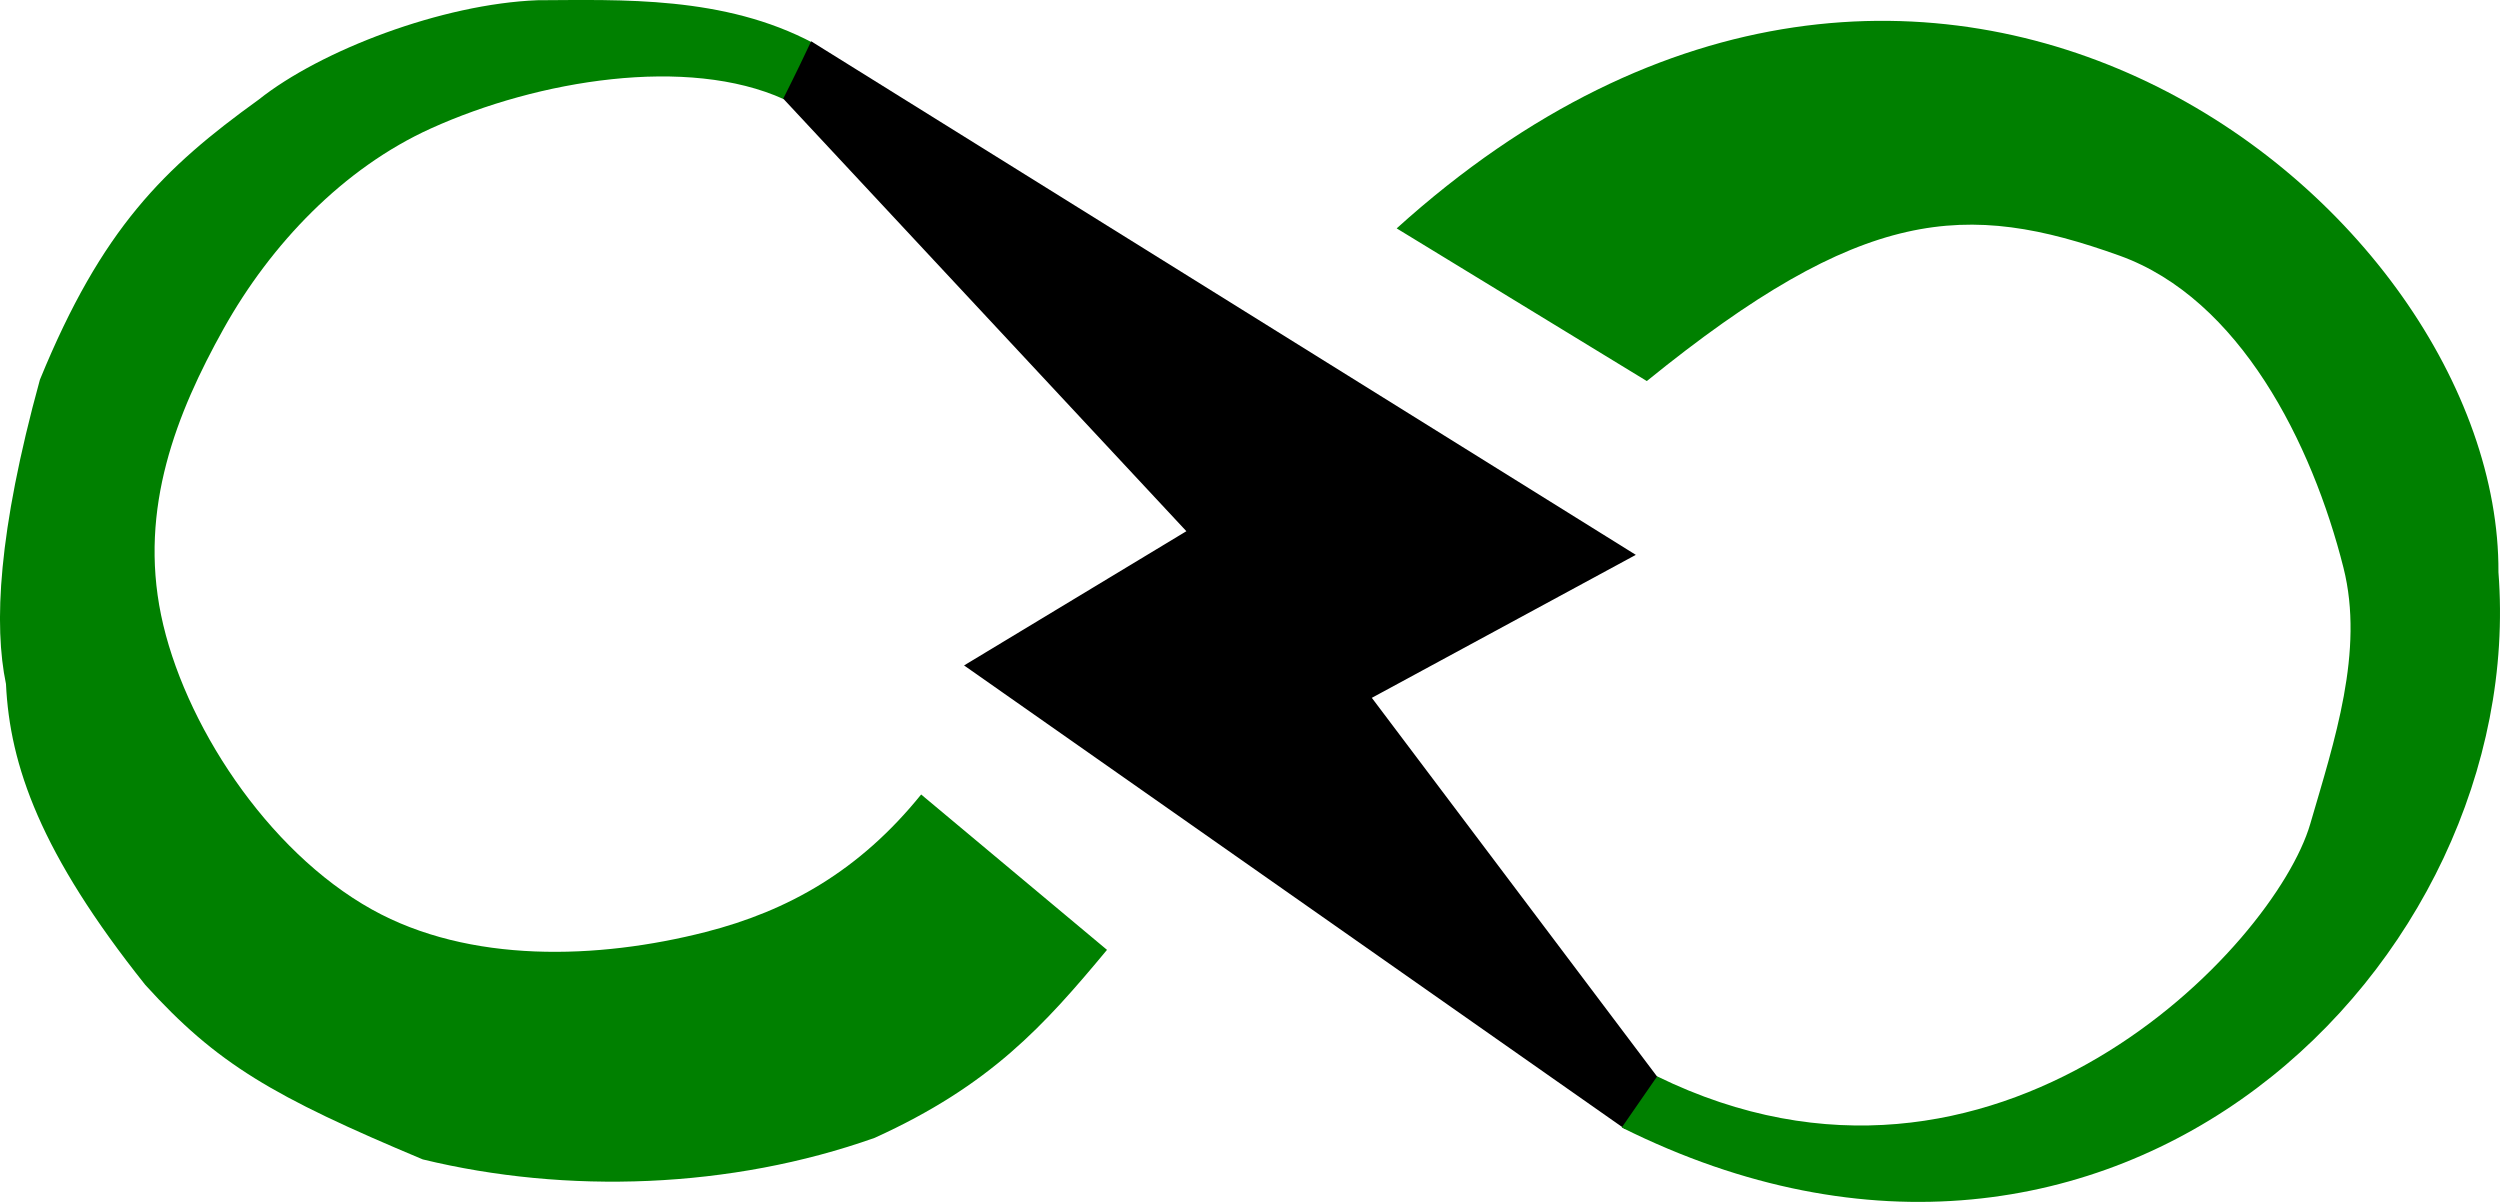
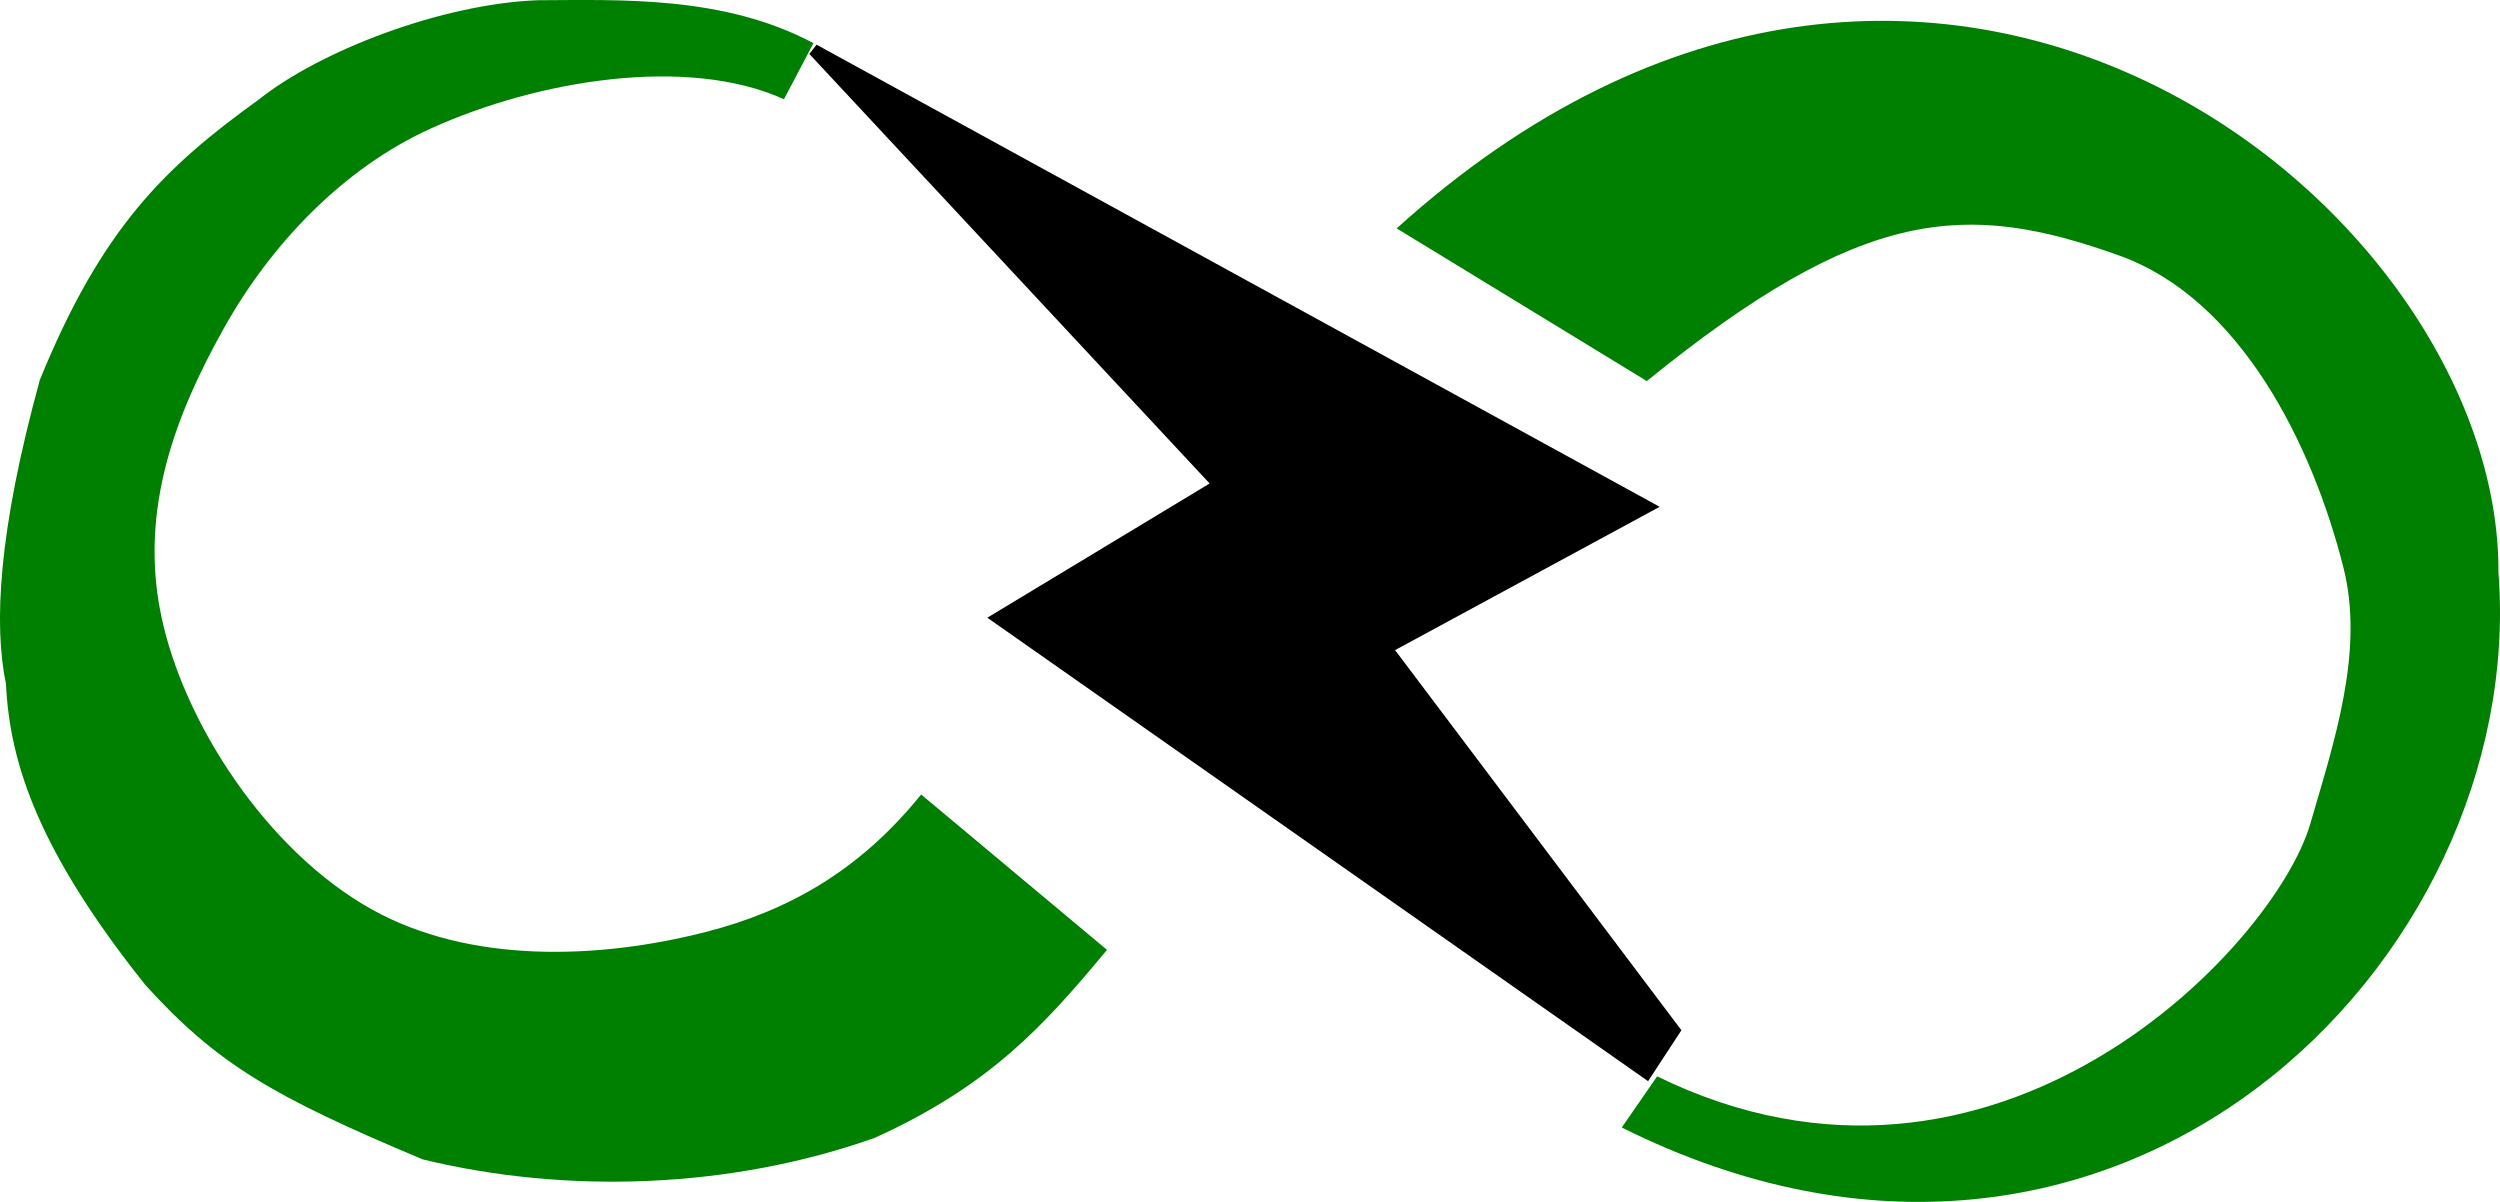
<svg xmlns="http://www.w3.org/2000/svg" xmlns:ns1="http://sodipodi.sourceforge.net/DTD/sodipodi-0.dtd" xmlns:ns2="http://www.inkscape.org/namespaces/inkscape" xmlns:ns3="http://www.openswatchbook.org/uri/2009/osb" version="1.1" id="svg3721" width="211.833" height="101.84" viewBox="0 0 211.833 101.84" ns1:docname="logo_2.svg" ns2:version="0.92.4 (5da689c313, 2019-01-14)">
  <defs id="defs3725">
    <linearGradient id="linearGradient5274" ns3:paint="solid">
      <stop style="stop-color:#ffffff;stop-opacity:1;" offset="0" id="stop5272" />
    </linearGradient>
  </defs>
  <ns1:namedview pagecolor="#ffffff" bordercolor="#666666" borderopacity="1" objecttolerance="10" gridtolerance="10" guidetolerance="10" ns2:pageopacity="0" ns2:pageshadow="2" ns2:window-width="1920" ns2:window-height="1013" id="namedview3723" showgrid="false" ns2:zoom="2.8284271" ns2:cx="23.506058" ns2:cy="78.176609" ns2:window-x="-9" ns2:window-y="-9" ns2:window-maximized="1" ns2:current-layer="svg3721" />
  <path style="fill:#64be47;fill-opacity:1;stroke-width:0.354" d="" id="path4427" ns2:connector-curvature="0" />
  <path style="fill:#64be47;fill-opacity:1;stroke-width:0.354" d="" id="path4441" ns2:connector-curvature="0" />
  <path style="fill:#64be47;fill-opacity:1;stroke-width:0.354" d="" id="path4443" ns2:connector-curvature="0" />
  <path style="fill:#64be47;fill-opacity:1;stroke-width:0.354" d="" id="path4445" ns2:connector-curvature="0" />
-   <path style="fill:#64be47;fill-opacity:1;stroke-width:0.354" d="" id="path4447" ns2:connector-curvature="0" />
  <path style="fill:#64be47;fill-opacity:1;stroke-width:0.354" d="" id="path4449" ns2:connector-curvature="0" />
  <path style="fill:#64be47;fill-opacity:1;stroke-width:0.354" d="" id="path4451" ns2:connector-curvature="0" />
  <path style="fill:#64be47;fill-opacity:1;stroke-width:0.004" d="" id="path4463" ns2:connector-curvature="0" />
  <g id="g4559" transform="translate(-147.484,-102.573)">
    <path ns1:nodetypes="cassaaccccccccccc" ns2:connector-curvature="0" id="path3737" d="m 213.913,110.982 c -8.144,-3.697 -20.802,-1.654 -29.917,2.475 -7.417,3.36 -13.568,9.803 -17.567,16.973 -3.999,7.169 -7.164,15.195 -5.297,24.257 1.868,9.062 8.931,19.971 17.867,24.949 8.255,4.599 19.13,4.248 28.286,1.906 6.992,-1.789 13.039,-5.195 18.251,-11.65 l 15.748,13.166 c -5.333,6.413 -9.876,11.476 -19.688,15.93 -12.192,4.326 -26.107,4.786 -38.29,1.825 -12.735,-5.341 -17.432,-8.089 -23.512,-14.787 -8.886,-11.149 -11.48,-18.602 -11.803,-25.496 -1.031,-4.972 -0.689,-12.808 2.873,-25.779 5.253,-12.84 10.516,-17.954 18.528,-23.728 5.255,-4.19 15.569,-8.119 23.641,-8.43 7.065,-0.028 15.804,-0.399 23.378,3.638 z" style="fill:#008000;fill-opacity:1;stroke:#000000;stroke-width:0;stroke-linecap:butt;stroke-linejoin:miter;stroke-miterlimit:4;stroke-dasharray:none;stroke-opacity:0.005" />
-     <path ns1:nodetypes="ccccccccc" ns2:connector-curvature="0" id="path4395" d="m 216.43,106.801 c -0.934,1.983 -1.97,4.044 -1.97,4.044 l 34.343,36.85 -18.706,11.294 54.928,38.527 2.343,-3.584 -24.402,-32.394 22.121,-11.981 z" style="fill:#000000;fill-opacity:1;stroke:#000000;stroke-width:1.01px;stroke-linecap:butt;stroke-linejoin:miter;stroke-opacity:1" />
+     <path ns1:nodetypes="ccccccccc" ns2:connector-curvature="0" id="path4395" d="m 216.43,106.801 l 34.343,36.85 -18.706,11.294 54.928,38.527 2.343,-3.584 -24.402,-32.394 22.121,-11.981 z" style="fill:#000000;fill-opacity:1;stroke:#000000;stroke-width:1.01px;stroke-linecap:butt;stroke-linejoin:miter;stroke-opacity:1" />
    <path ns1:nodetypes="ccaascccc" ns2:connector-curvature="0" id="path4465" d="m 265.828,121.924 21.196,12.937 c 18.295,-14.849 27.041,-15.293 40.04,-10.632 10.216,3.663 16.337,15.924 18.99,26.449 1.783,7.072 -0.775,14.694 -2.811,21.697 -3.014,10.367 -26.655,35.433 -55.343,21.401 l -2.999,4.334 c 41.835,20.874 76.835,-14.041 74.285,-47.051 0.162,-31.056 -48.201,-69.95 -93.358,-29.133 z" style="fill:#008000;fill-opacity:1;stroke:#000000;stroke-width:0;stroke-linecap:butt;stroke-linejoin:miter;stroke-miterlimit:4;stroke-dasharray:none;stroke-opacity:1" />
  </g>
</svg>